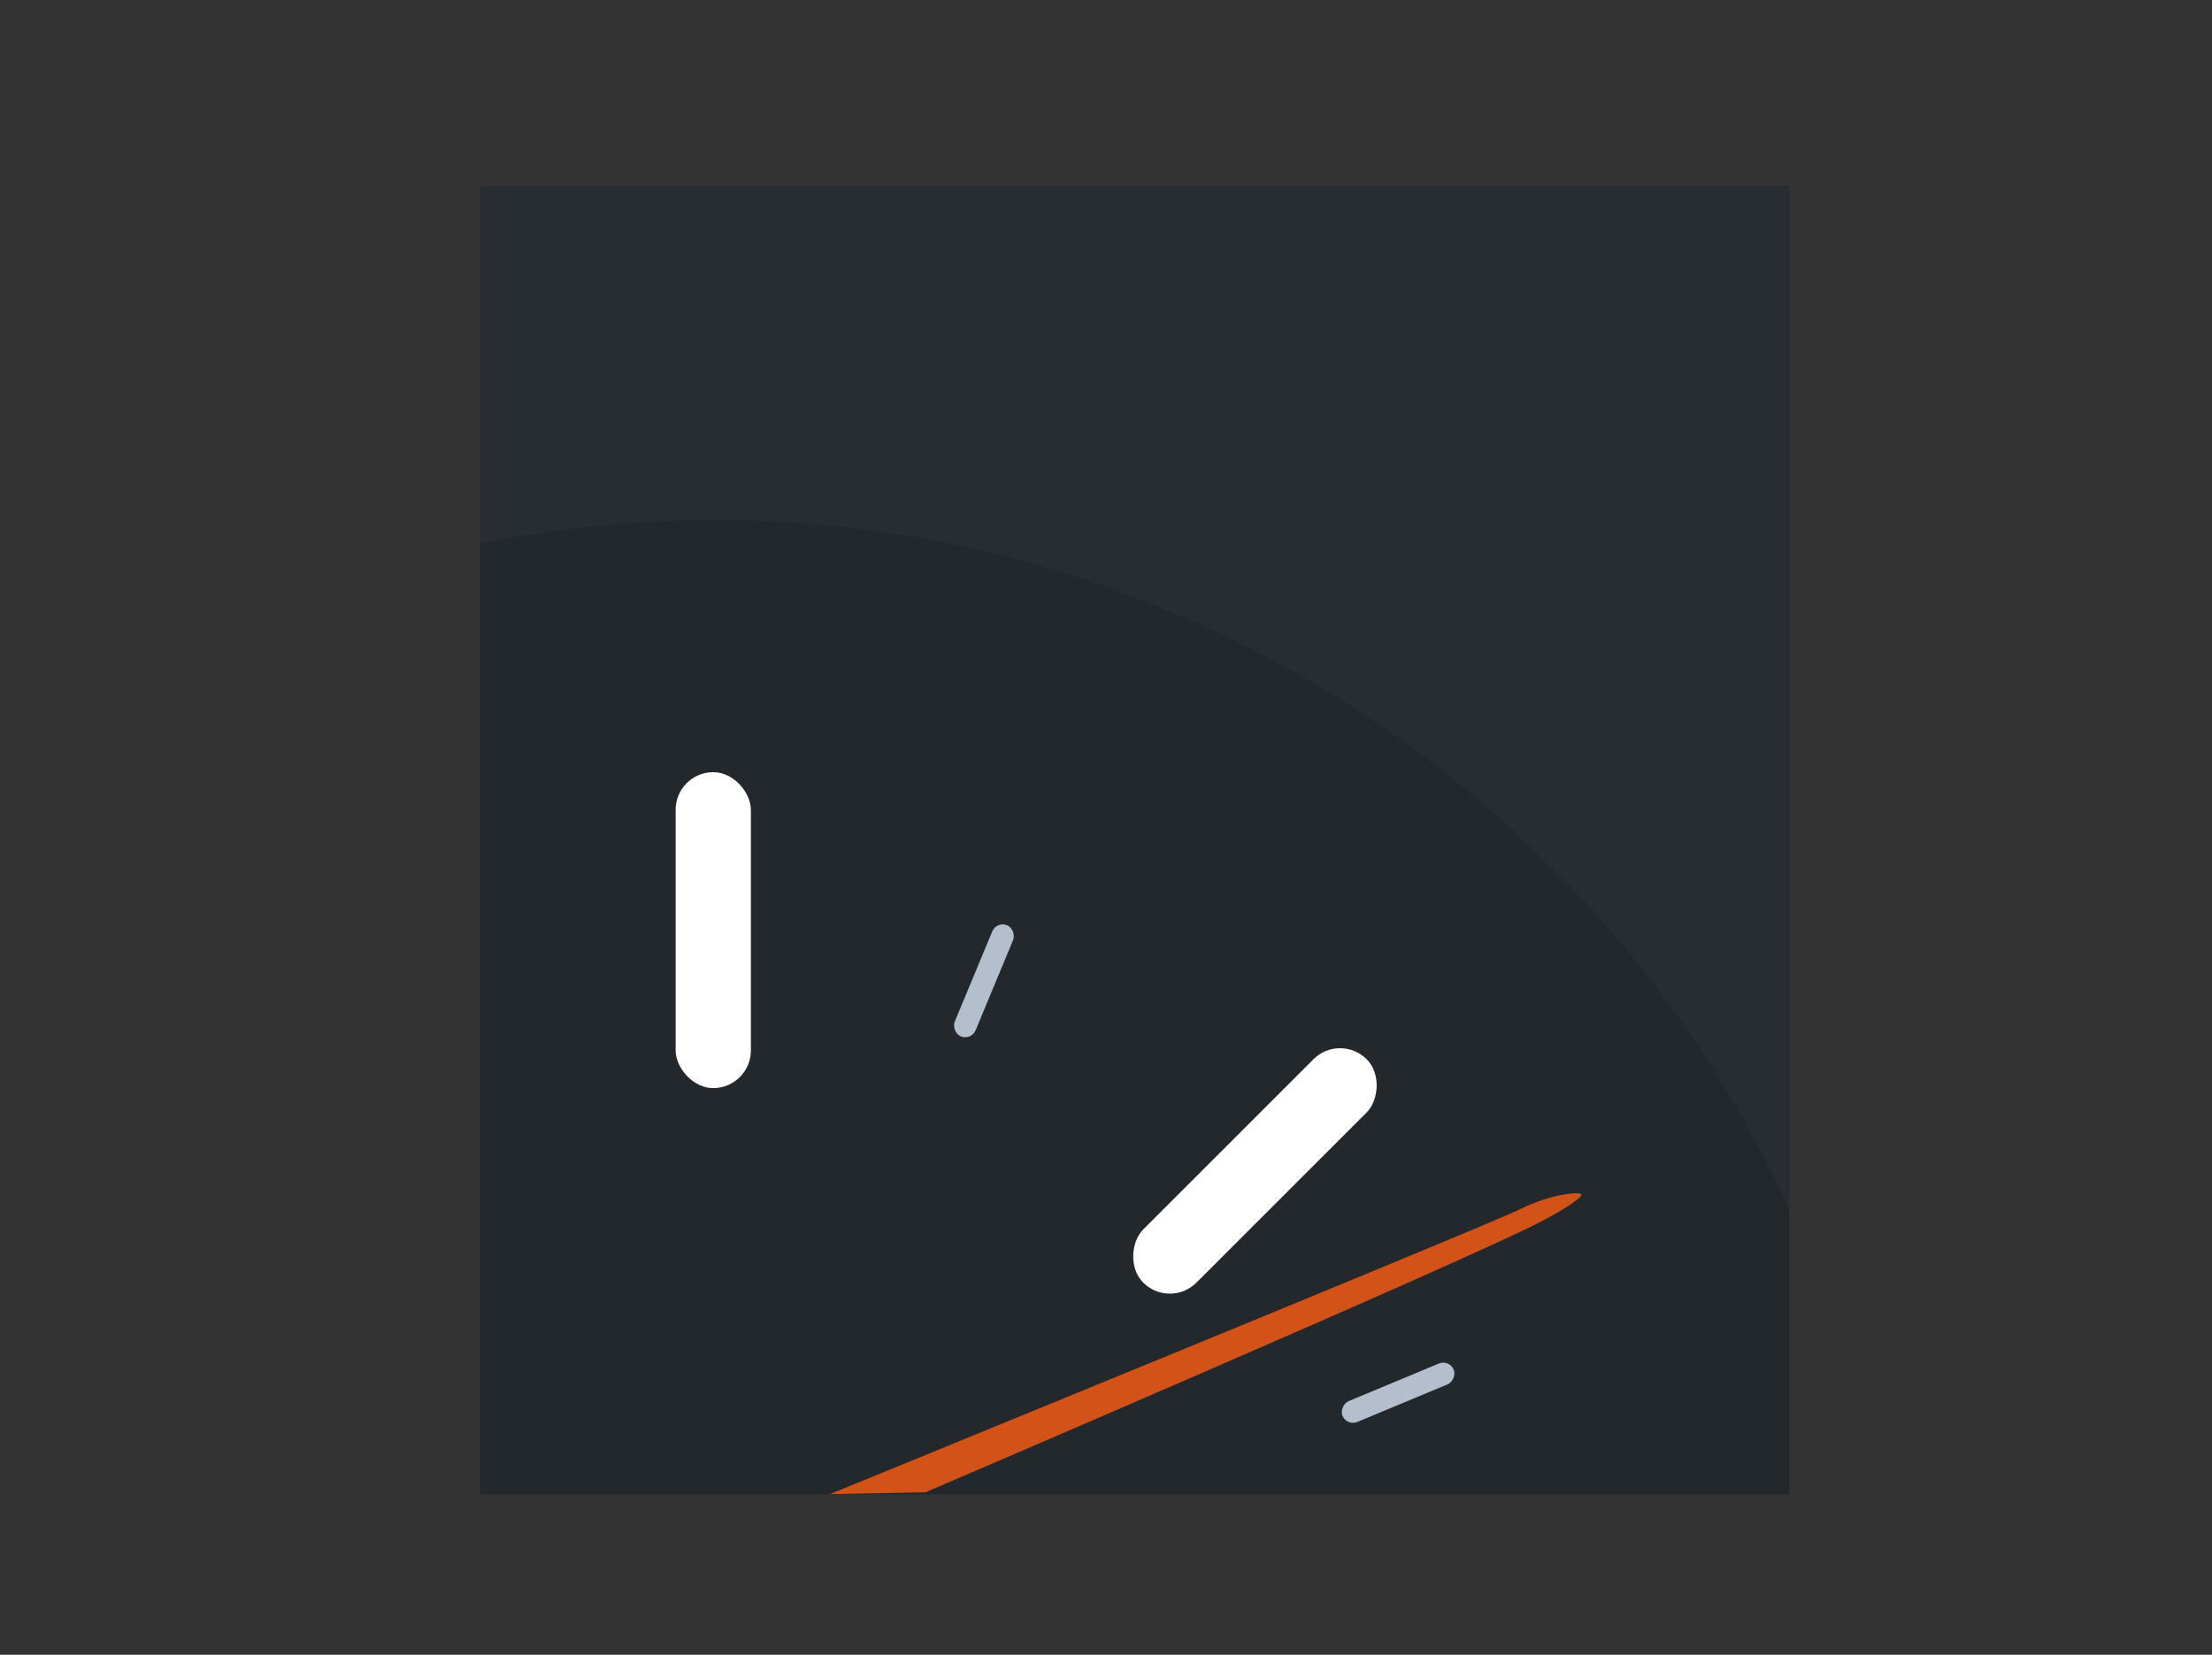
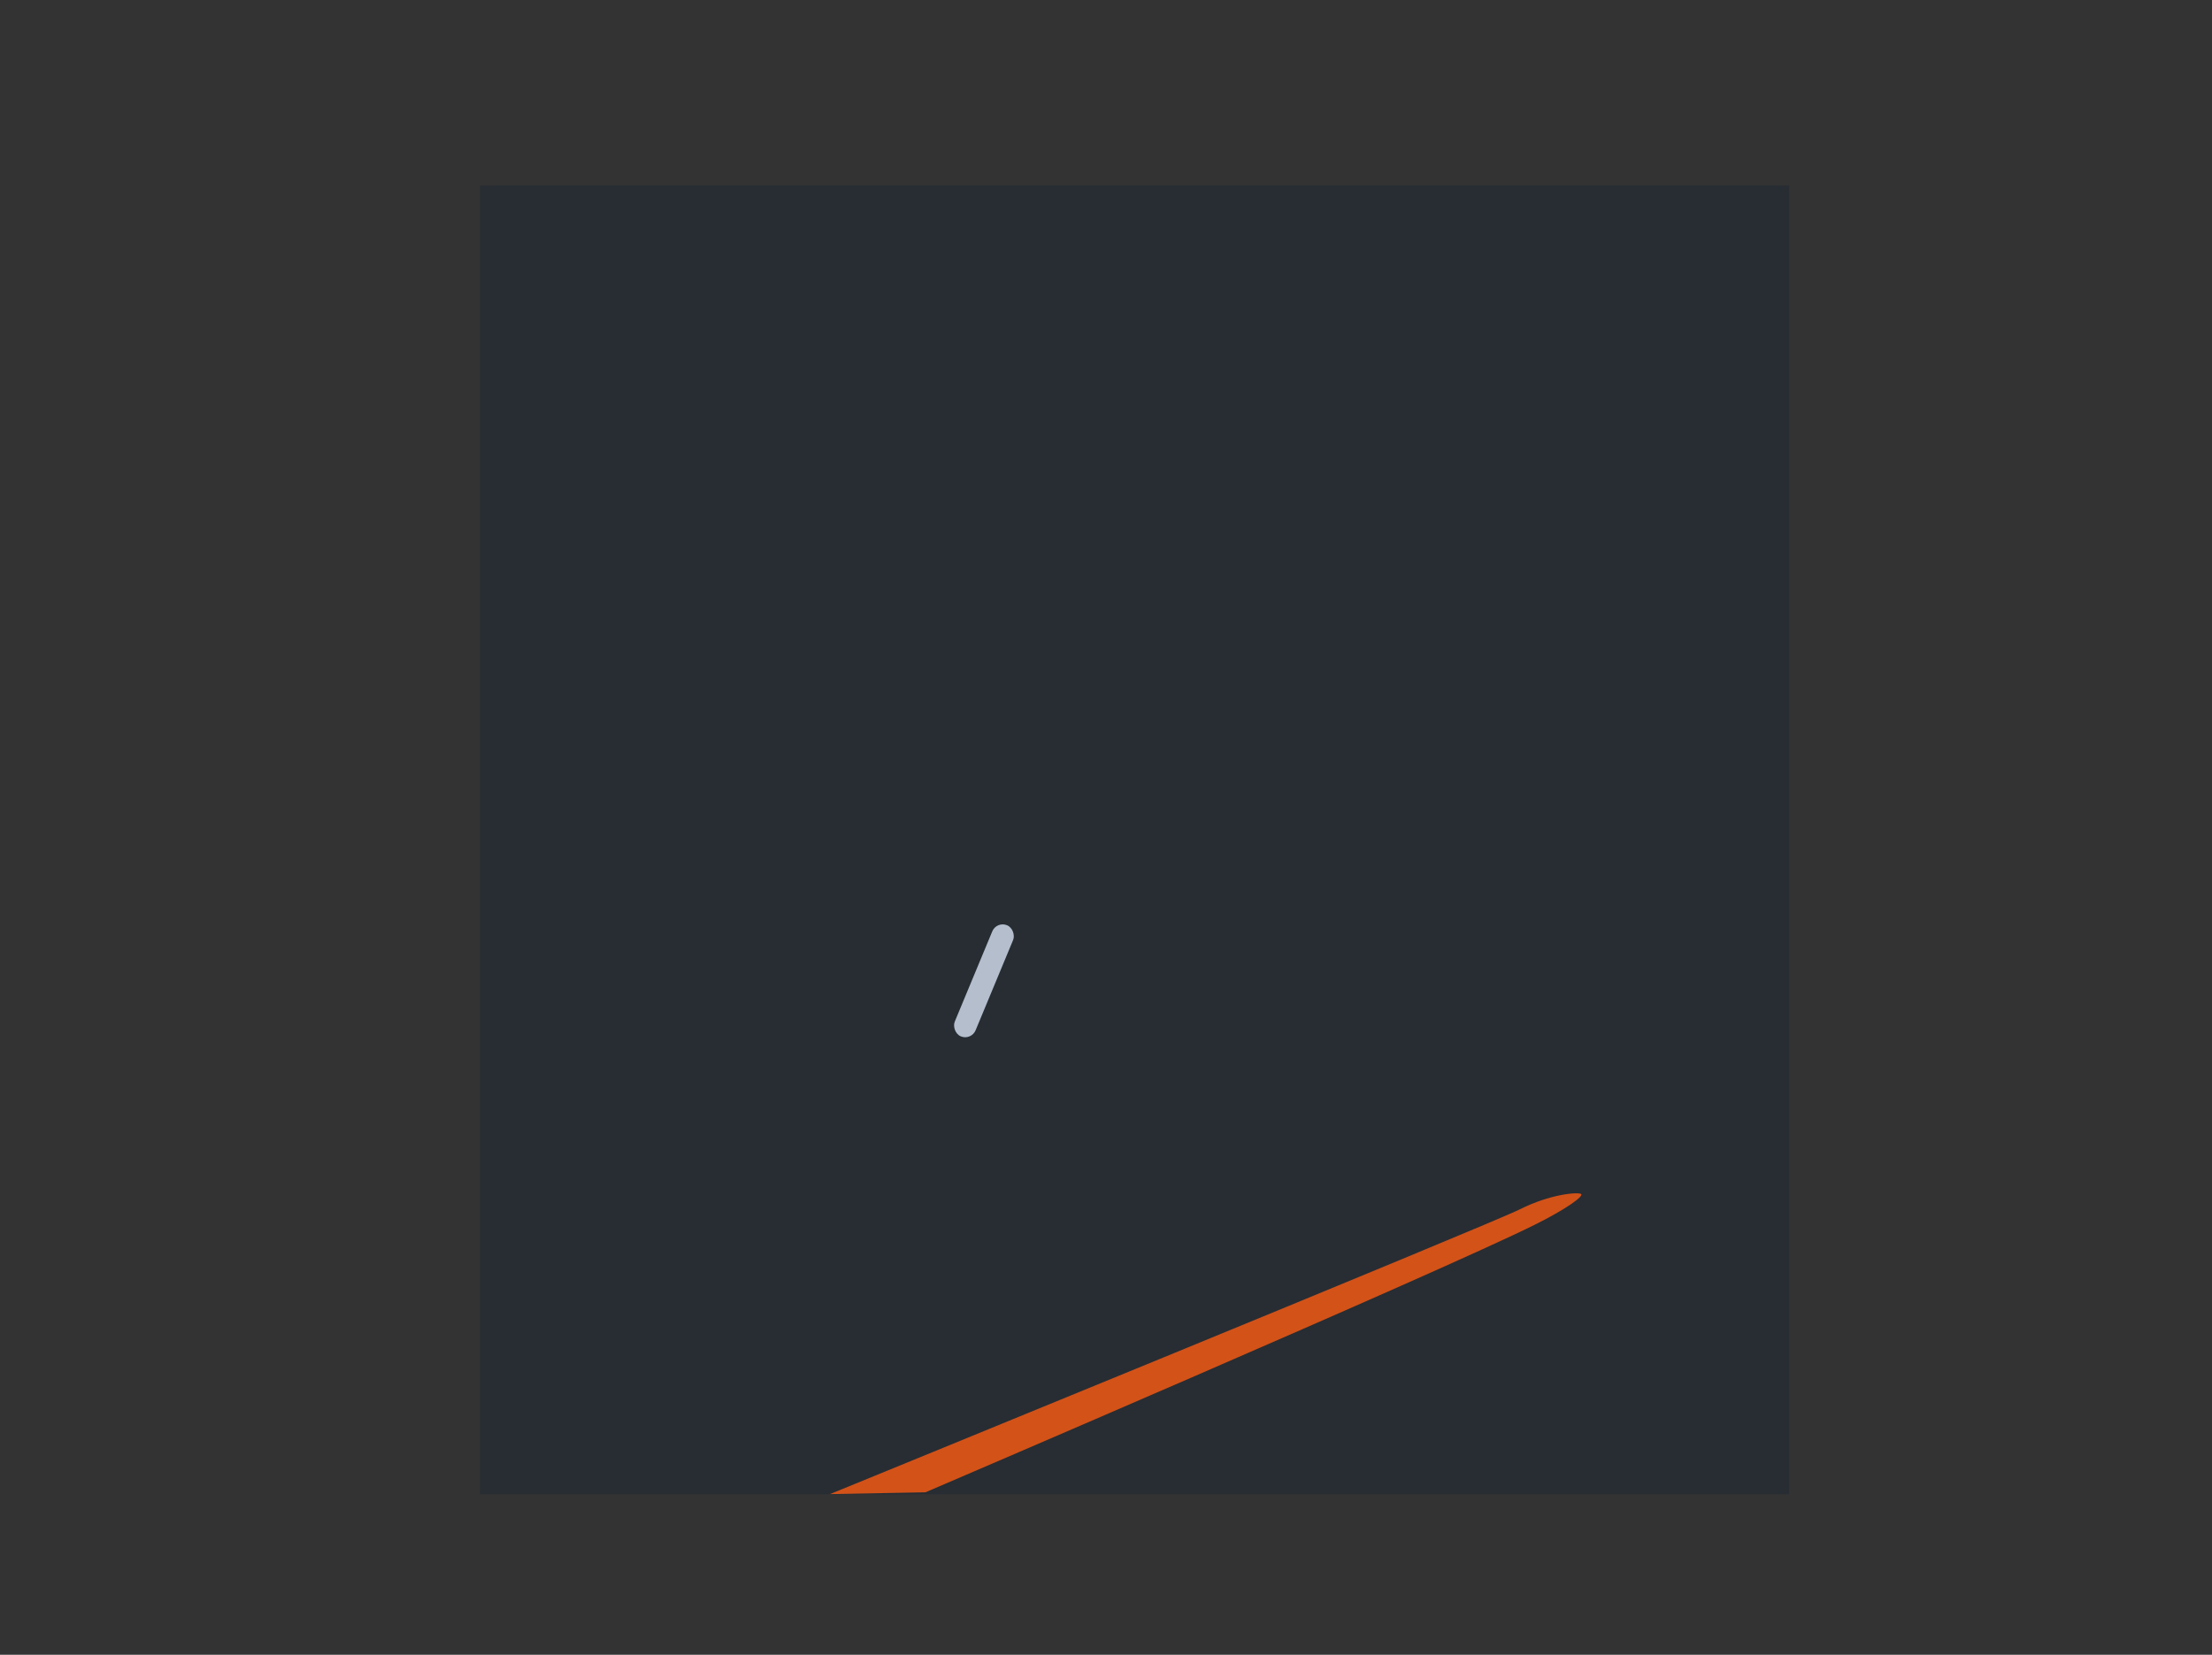
<svg xmlns="http://www.w3.org/2000/svg" viewBox="0 0 147 110">
  <rect x="0" y="0" width="147" height="110" fill="#333333" stroke="none" />
  <defs>
    <style>
      .cls-1 {
        fill: none;
      }

      .cls-1, .cls-2, .cls-3, .cls-4, .cls-5, .cls-6 {
        stroke-width: 0px;
      }

      .cls-2 {
        fill: #23282d;
      }

      .cls-3 {
        fill: #b4becd;
      }

      .cls-7 {
        clip-path: url(#clippath);
      }

      .cls-4 {
        fill: #fff;
      }

      .cls-5 {
        fill: #272d33;
      }

      .cls-6 {
        fill: #d35218;
      }
    </style>
    <clipPath id="clippath">
      <rect class="cls-1" x="31.9" y="12.33" width="87" height="87" />
    </clipPath>
  </defs>
  <rect class="cls-5" x="31.9" y="12.33" width="87" height="87" />
  <g class="cls-7">
-     <circle class="cls-2" cx="47.5" cy="113.12" r="78.55" />
-   </g>
-   <rect class="cls-4" x="44.9" y="51.33" width="5" height="21" rx="2.5" ry="2.5" />
-   <rect class="cls-4" x="80.9" y="67.33" width="5" height="21" rx="2.5" ry="2.5" transform="translate(79.46 -36.17) rotate(45)" />
+     </g>
  <rect class="cls-3" x="64.65" y="61.2" width="1.5" height="8" rx=".75" ry=".75" transform="translate(100.77 150.5) rotate(-157.44)" />
-   <rect class="cls-3" x="92.16" y="88.58" width="1.5" height="8" rx=".75" ry=".75" transform="translate(43.21 213.96) rotate(-112.63)" />
  <path class="cls-6" d="M55.13,99.33s43.84-17.92,45.87-18.94,3.86-1.16,4.07-1.02-1.02,1.02-3.05,2.03c-6.1,3.05-40.52,17.8-40.52,17.8l-6.37.12Z" />
</svg>